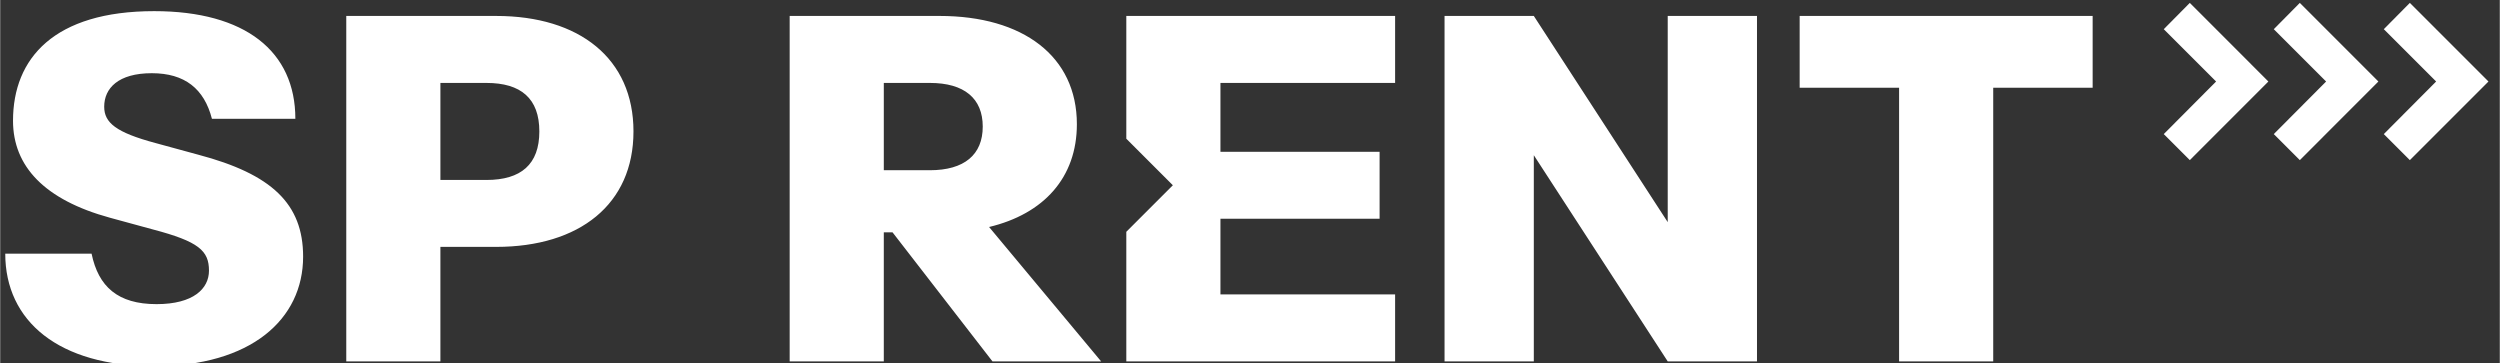
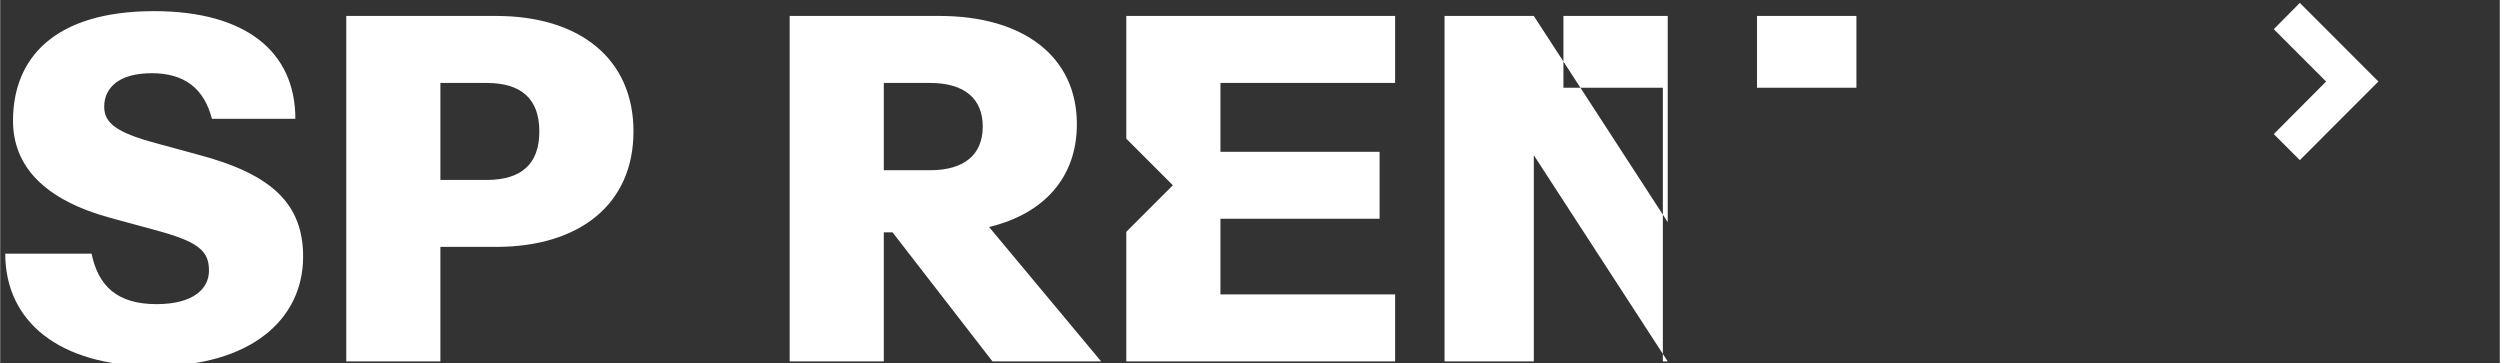
<svg xmlns="http://www.w3.org/2000/svg" xml:space="preserve" width="406px" height="59px" version="1.1" style="shape-rendering:geometricPrecision; text-rendering:geometricPrecision; image-rendering:optimizeQuality; fill-rule:evenodd; clip-rule:evenodd; fill:white;" viewBox="0 0 406 59.01">
  <rect x="0" y="0" width="406" height="59.01" fill="#333333" stroke="none" />
  <g id="Warstwa_x0020_1">
    <g id="_1806985519376">
-       <path class="fil0" d="M25.01 59.48c15.76,0 24.19,-7.64 24.19,-17.8 0,-8.59 -5.12,-13.4 -17.02,-16.55l-6.93 -1.89c-6.46,-1.73 -8.36,-3.31 -8.36,-5.91 0,-3 2.29,-5.44 7.73,-5.44 5.35,0 8.51,2.52 9.77,7.41l13.55 0c0,-10.95 -8.12,-17.49 -22.93,-17.49 -16.23,0 -22.93,7.64 -22.93,17.8 0,7.41 5.12,12.85 15.76,15.76l6.93 1.89c7.49,1.97 9.14,3.47 9.14,6.7 0,2.92 -2.52,5.44 -8.51,5.44 -6.3,0 -9.45,-2.84 -10.56,-8.2l-14.02 0c0,10.96 8.67,18.28 24.19,18.28zm77.85 -38.13c0,-11.82 -8.75,-18.76 -22.3,-18.76l-24.35 0 0 56.11 15.29 0 0 -18.6 9.06 0c13.55,0 22.3,-6.93 22.3,-18.75zm-15.29 0c0,5.36 -2.99,7.88 -8.59,7.88l-7.48 0 0 -15.76 7.48 0c5.6,0 8.59,2.52 8.59,7.88zm91.25 37.35l-18.2 -21.83c8.9,-2.13 14.26,-8.04 14.26,-16.7 0,-11.04 -8.75,-17.58 -22.3,-17.58l-24.35 0 0 56.11 15.29 0 0 -20.96 1.42 0 16.23 20.96 17.65 0zm-19.23 -38.14c0,4.57 -2.99,7.09 -8.59,7.09l-7.48 0 0 -14.18 7.48 0c5.6,0 8.59,2.52 8.59,7.09zm66.98 38.14l0 -10.88 -28.37 0 0 -12.29 25.85 0 0 -10.87 -25.85 0 0 -11.19 28.37 0 0 -10.88 -43.66 0 0 19.94 7.56 7.56 -7.56 7.56 0 21.05 43.66 0zm58.78 0l0 -56.11 -14.5 0 0 33.49 -21.75 -33.49 -14.5 0 0 56.11 14.5 0 0 -33.49 21.75 33.49 14.5 0zm38.37 0l0 -44.45 16.15 0 0 -11.66 -47.59 0 0 11.66 16.15 0 0 44.45 15.29 0z" />
-       <polygon class="fil1" points="351.42,21.78 359.92,13.24 351.42,4.74 355.65,0.47 368.41,13.24 355.65,26.01 " />
+       <path class="fil0" d="M25.01 59.48c15.76,0 24.19,-7.64 24.19,-17.8 0,-8.59 -5.12,-13.4 -17.02,-16.55l-6.93 -1.89c-6.46,-1.73 -8.36,-3.31 -8.36,-5.91 0,-3 2.29,-5.44 7.73,-5.44 5.35,0 8.51,2.52 9.77,7.41l13.55 0c0,-10.95 -8.12,-17.49 -22.93,-17.49 -16.23,0 -22.93,7.64 -22.93,17.8 0,7.41 5.12,12.85 15.76,15.76l6.93 1.89c7.49,1.97 9.14,3.47 9.14,6.7 0,2.92 -2.52,5.44 -8.51,5.44 -6.3,0 -9.45,-2.84 -10.56,-8.2l-14.02 0c0,10.96 8.67,18.28 24.19,18.28zm77.85 -38.13c0,-11.82 -8.75,-18.76 -22.3,-18.76l-24.35 0 0 56.11 15.29 0 0 -18.6 9.06 0c13.55,0 22.3,-6.93 22.3,-18.75zm-15.29 0c0,5.36 -2.99,7.88 -8.59,7.88l-7.48 0 0 -15.76 7.48 0c5.6,0 8.59,2.52 8.59,7.88zm91.25 37.35l-18.2 -21.83c8.9,-2.13 14.26,-8.04 14.26,-16.7 0,-11.04 -8.75,-17.58 -22.3,-17.58l-24.35 0 0 56.11 15.29 0 0 -20.96 1.42 0 16.23 20.96 17.65 0zm-19.23 -38.14c0,4.57 -2.99,7.09 -8.59,7.09l-7.48 0 0 -14.18 7.48 0c5.6,0 8.59,2.52 8.59,7.09zm66.98 38.14l0 -10.88 -28.37 0 0 -12.29 25.85 0 0 -10.87 -25.85 0 0 -11.19 28.37 0 0 -10.88 -43.66 0 0 19.94 7.56 7.56 -7.56 7.56 0 21.05 43.66 0zm58.78 0l0 -56.11 -14.5 0 0 33.49 -21.75 -33.49 -14.5 0 0 56.11 14.5 0 0 -33.49 21.75 33.49 14.5 0zl0 -44.45 16.15 0 0 -11.66 -47.59 0 0 11.66 16.15 0 0 44.45 15.29 0z" />
      <polygon class="fil2" points="369.29,21.78 377.79,13.24 369.29,4.74 373.52,0.47 386.28,13.24 373.52,26.01 " />
-       <polygon class="fil3" points="387.16,21.78 395.66,13.24 387.16,4.74 391.39,0.47 404.16,13.24 391.39,26.01 " />
    </g>
  </g>
</svg>